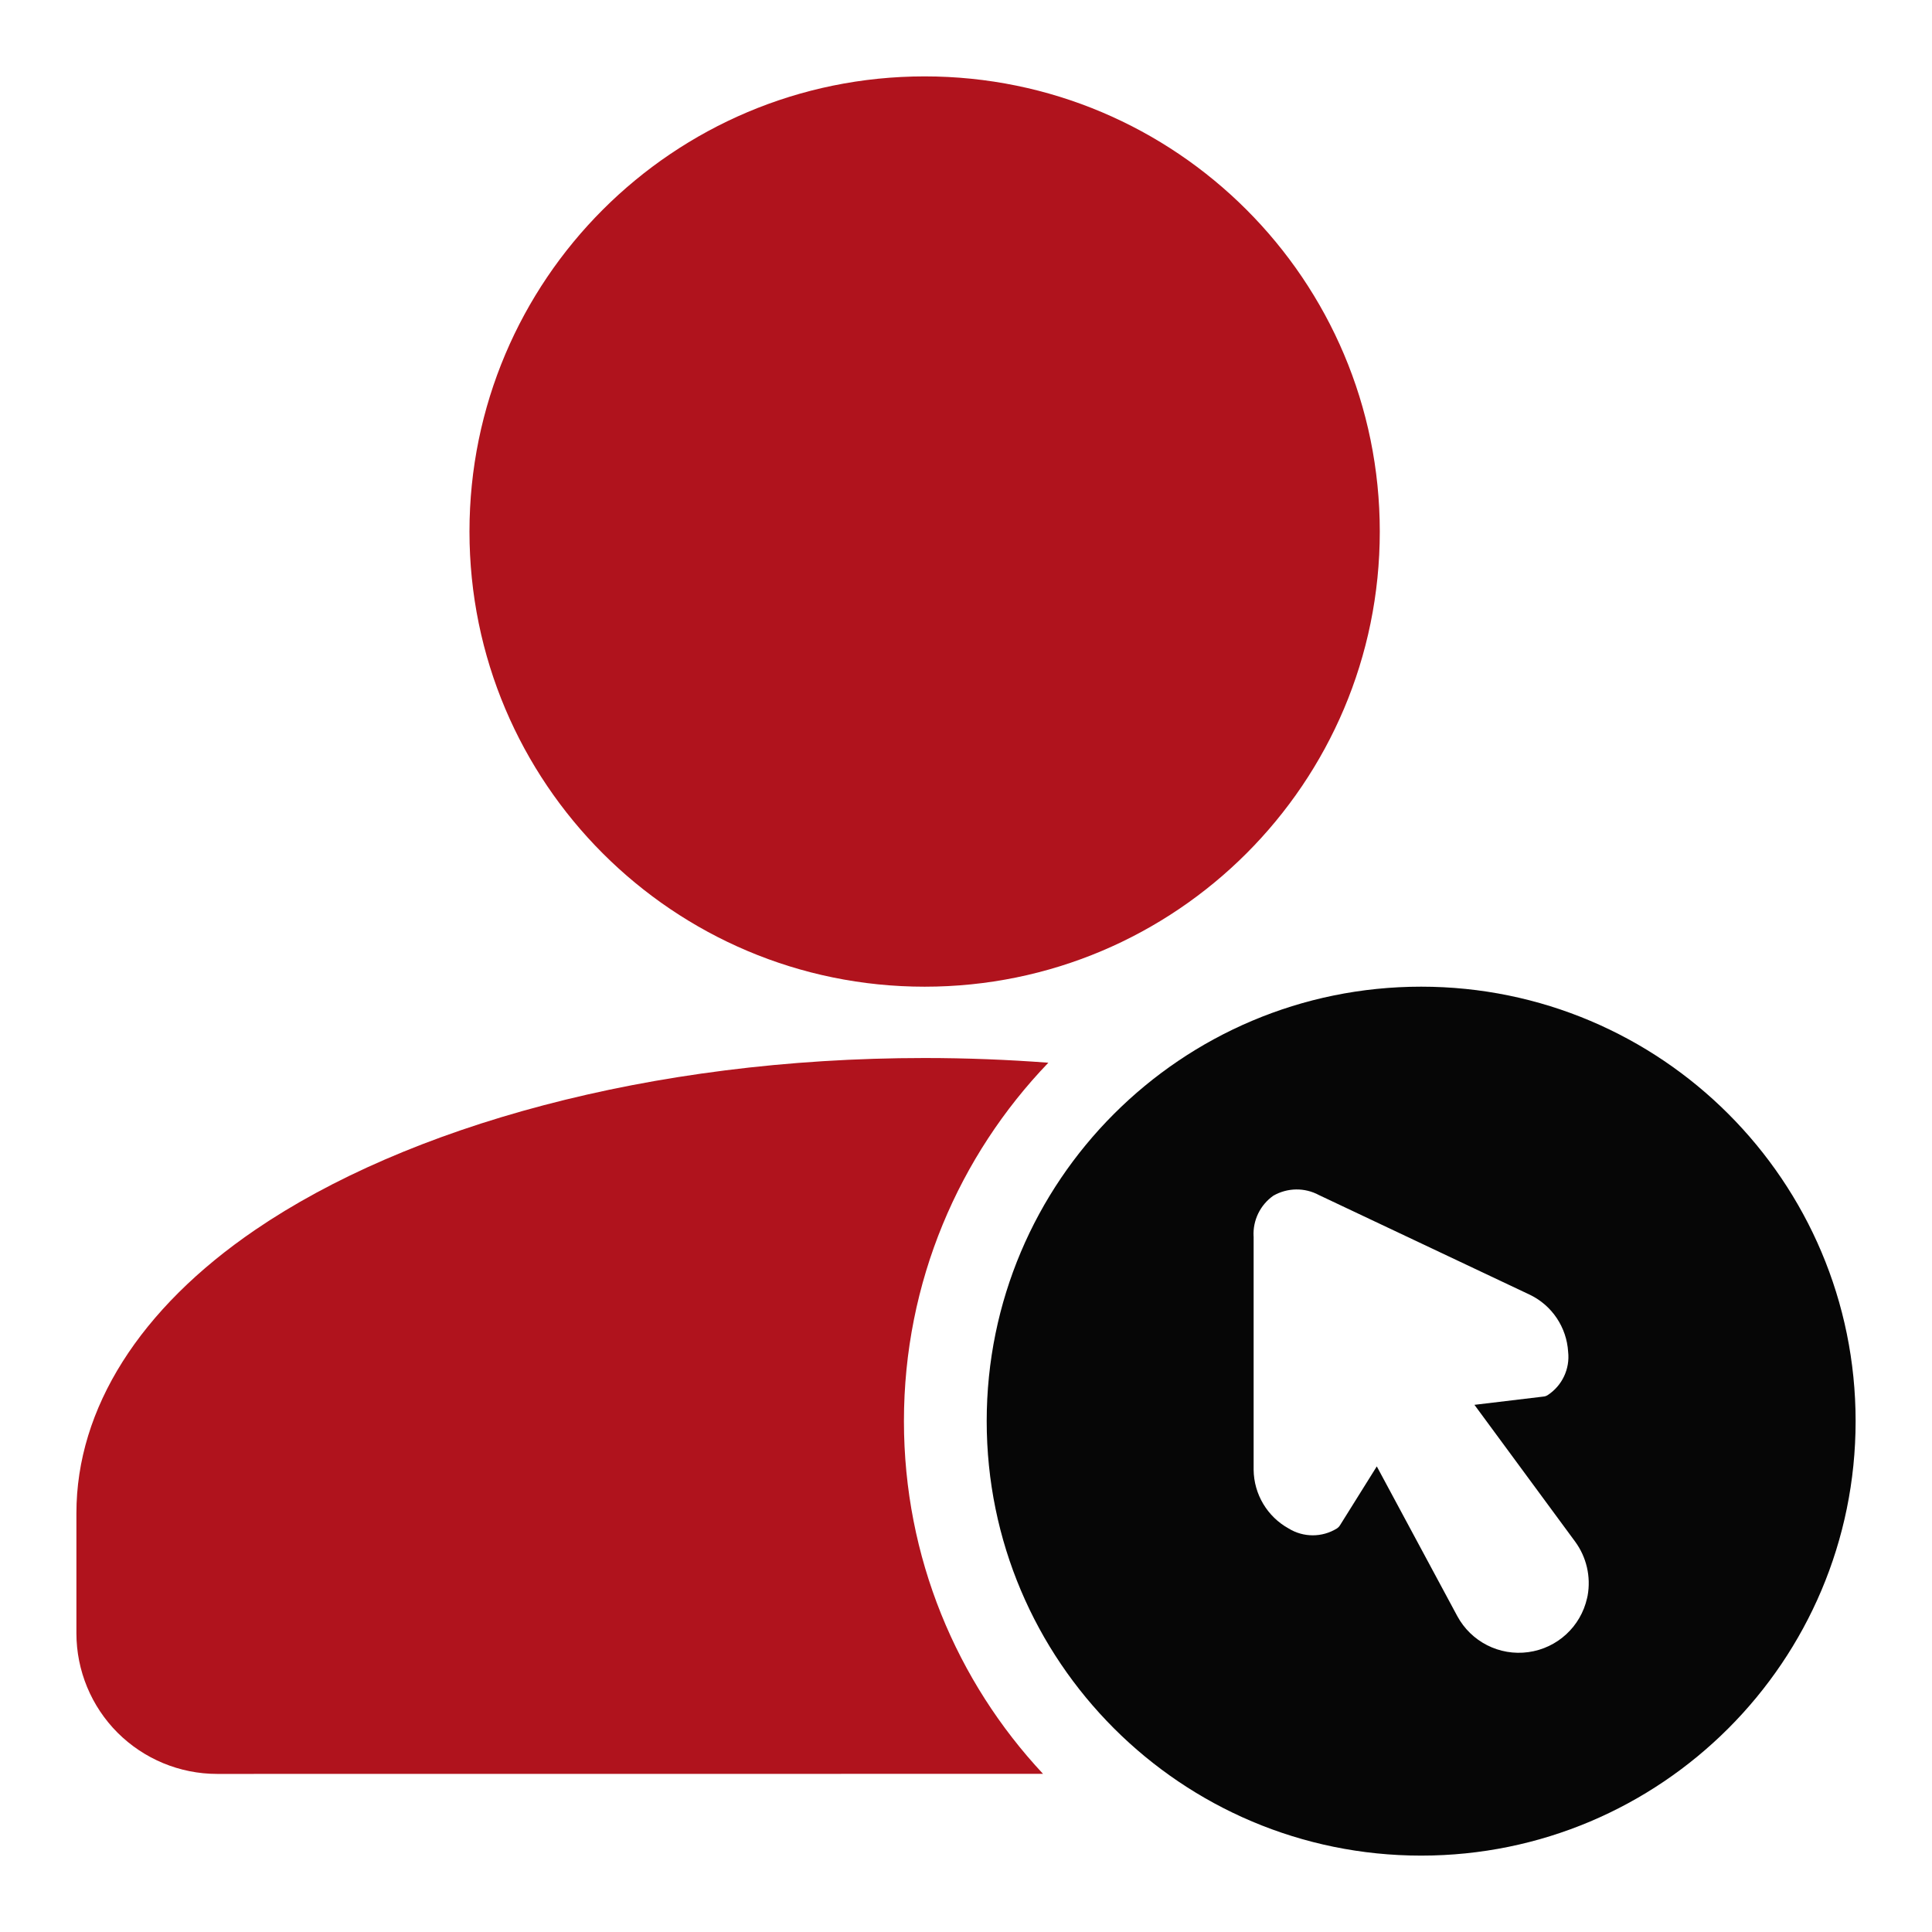
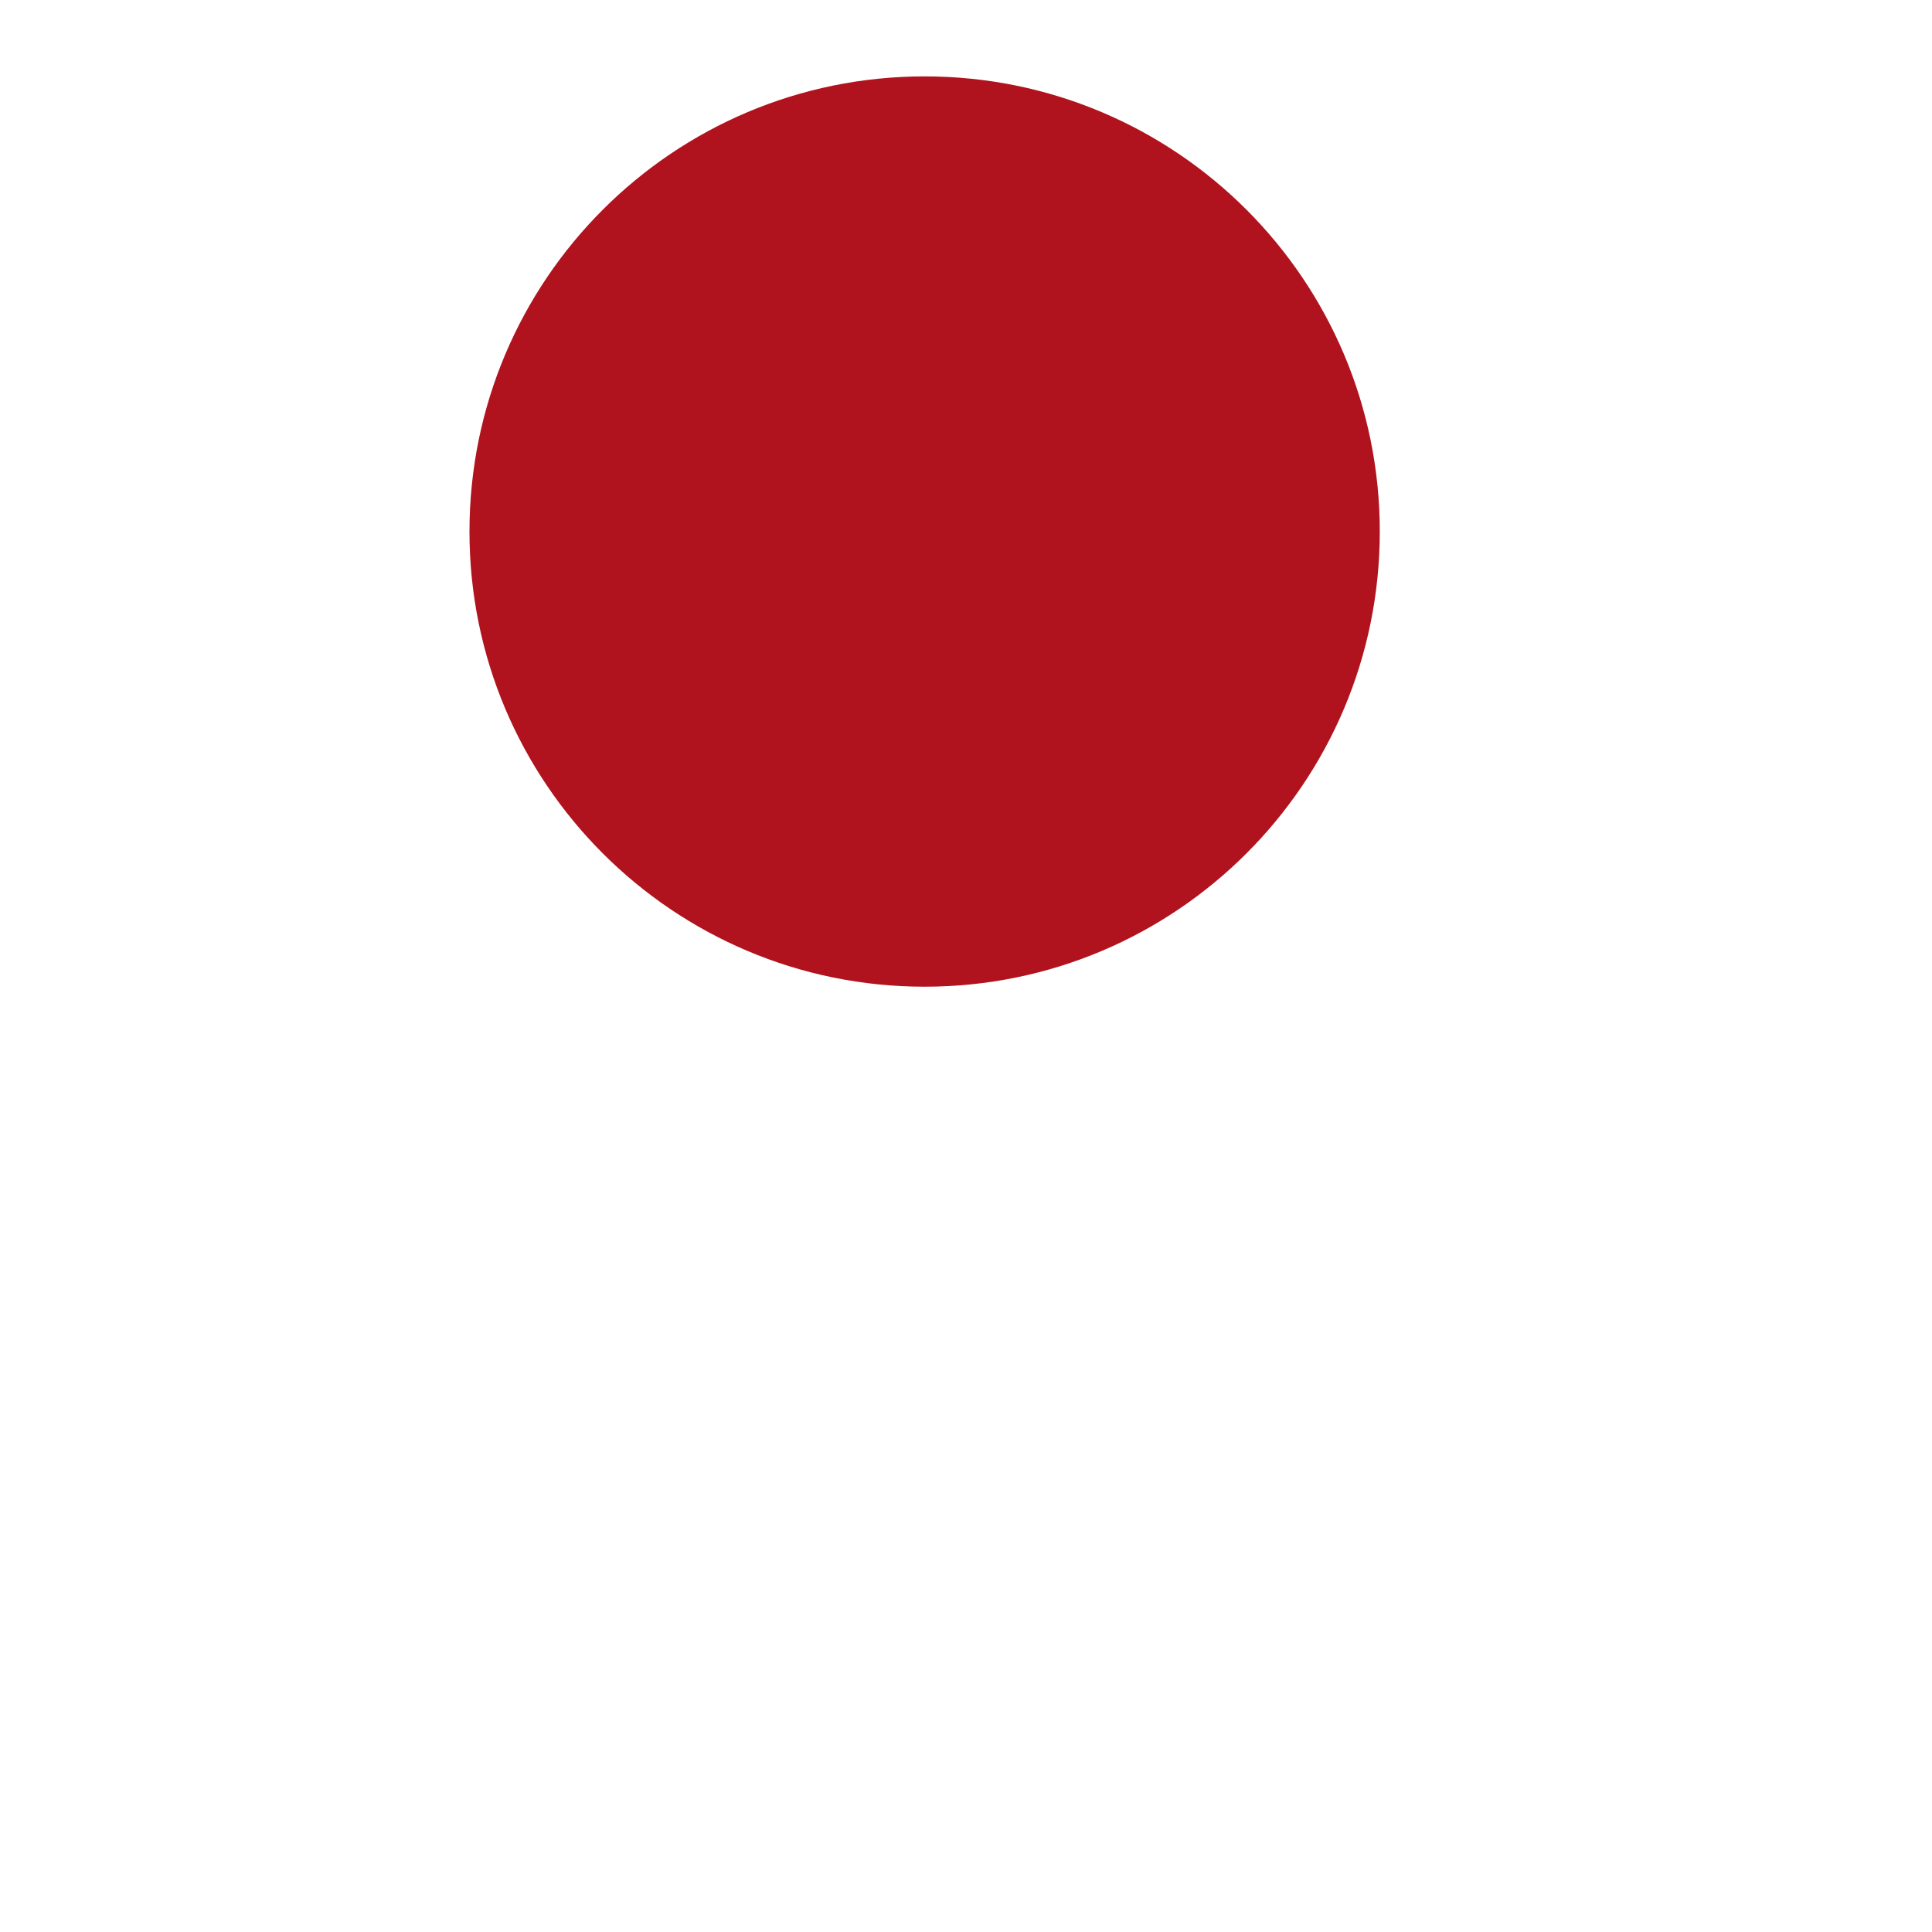
<svg xmlns="http://www.w3.org/2000/svg" width="80" height="80" viewBox="0 0 80 80" fill="none">
  <path d="M38.287 40.857C48.696 40.857 57.134 32.419 57.134 22.01C57.134 11.601 48.696 3.163 38.287 3.163C27.878 3.163 19.44 11.601 19.44 22.01C19.44 32.419 27.878 40.857 38.287 40.857Z" fill="#B0131D" />
-   <path fill-rule="evenodd" clip-rule="evenodd" d="M43.19 73.451C39.616 69.628 37.43 64.49 37.43 58.846C37.43 53.087 39.709 47.858 43.41 44.005C41.741 43.879 40.028 43.81 38.287 43.81C26.904 43.81 16.826 46.658 10.569 50.925C5.796 54.179 3.164 58.316 3.164 62.657V67.629C3.164 69.171 3.777 70.656 4.87 71.749C5.963 72.838 7.443 73.454 8.989 73.454L43.19 73.451Z" fill="#B0131D" />
-   <path d="M58.847 40.856C68.783 40.857 76.837 48.911 76.837 58.847C76.837 68.782 68.782 76.837 58.847 76.837C48.912 76.837 40.857 68.782 40.857 58.847C40.857 48.911 48.911 40.856 58.847 40.856ZM54.617 49.486C54.026 49.166 53.312 49.176 52.728 49.51C52.183 49.893 51.873 50.529 51.908 51.195L51.91 51.196V60.86C51.921 61.874 52.477 62.805 53.365 63.294C53.974 63.667 54.742 63.668 55.352 63.294C55.405 63.26 55.45 63.215 55.484 63.162L57.01 60.72L60.342 66.917C60.916 67.981 62.089 68.577 63.286 68.411C64.483 68.247 65.452 67.357 65.717 66.177L65.739 66.078C65.883 65.288 65.694 64.473 65.217 63.827L61.053 58.171L63.91 57.829C63.971 57.824 64.031 57.804 64.084 57.77C64.683 57.38 65.013 56.685 64.933 55.975C64.871 54.962 64.268 54.059 63.355 53.616L54.617 49.486Z" fill="#060606" />
</svg>